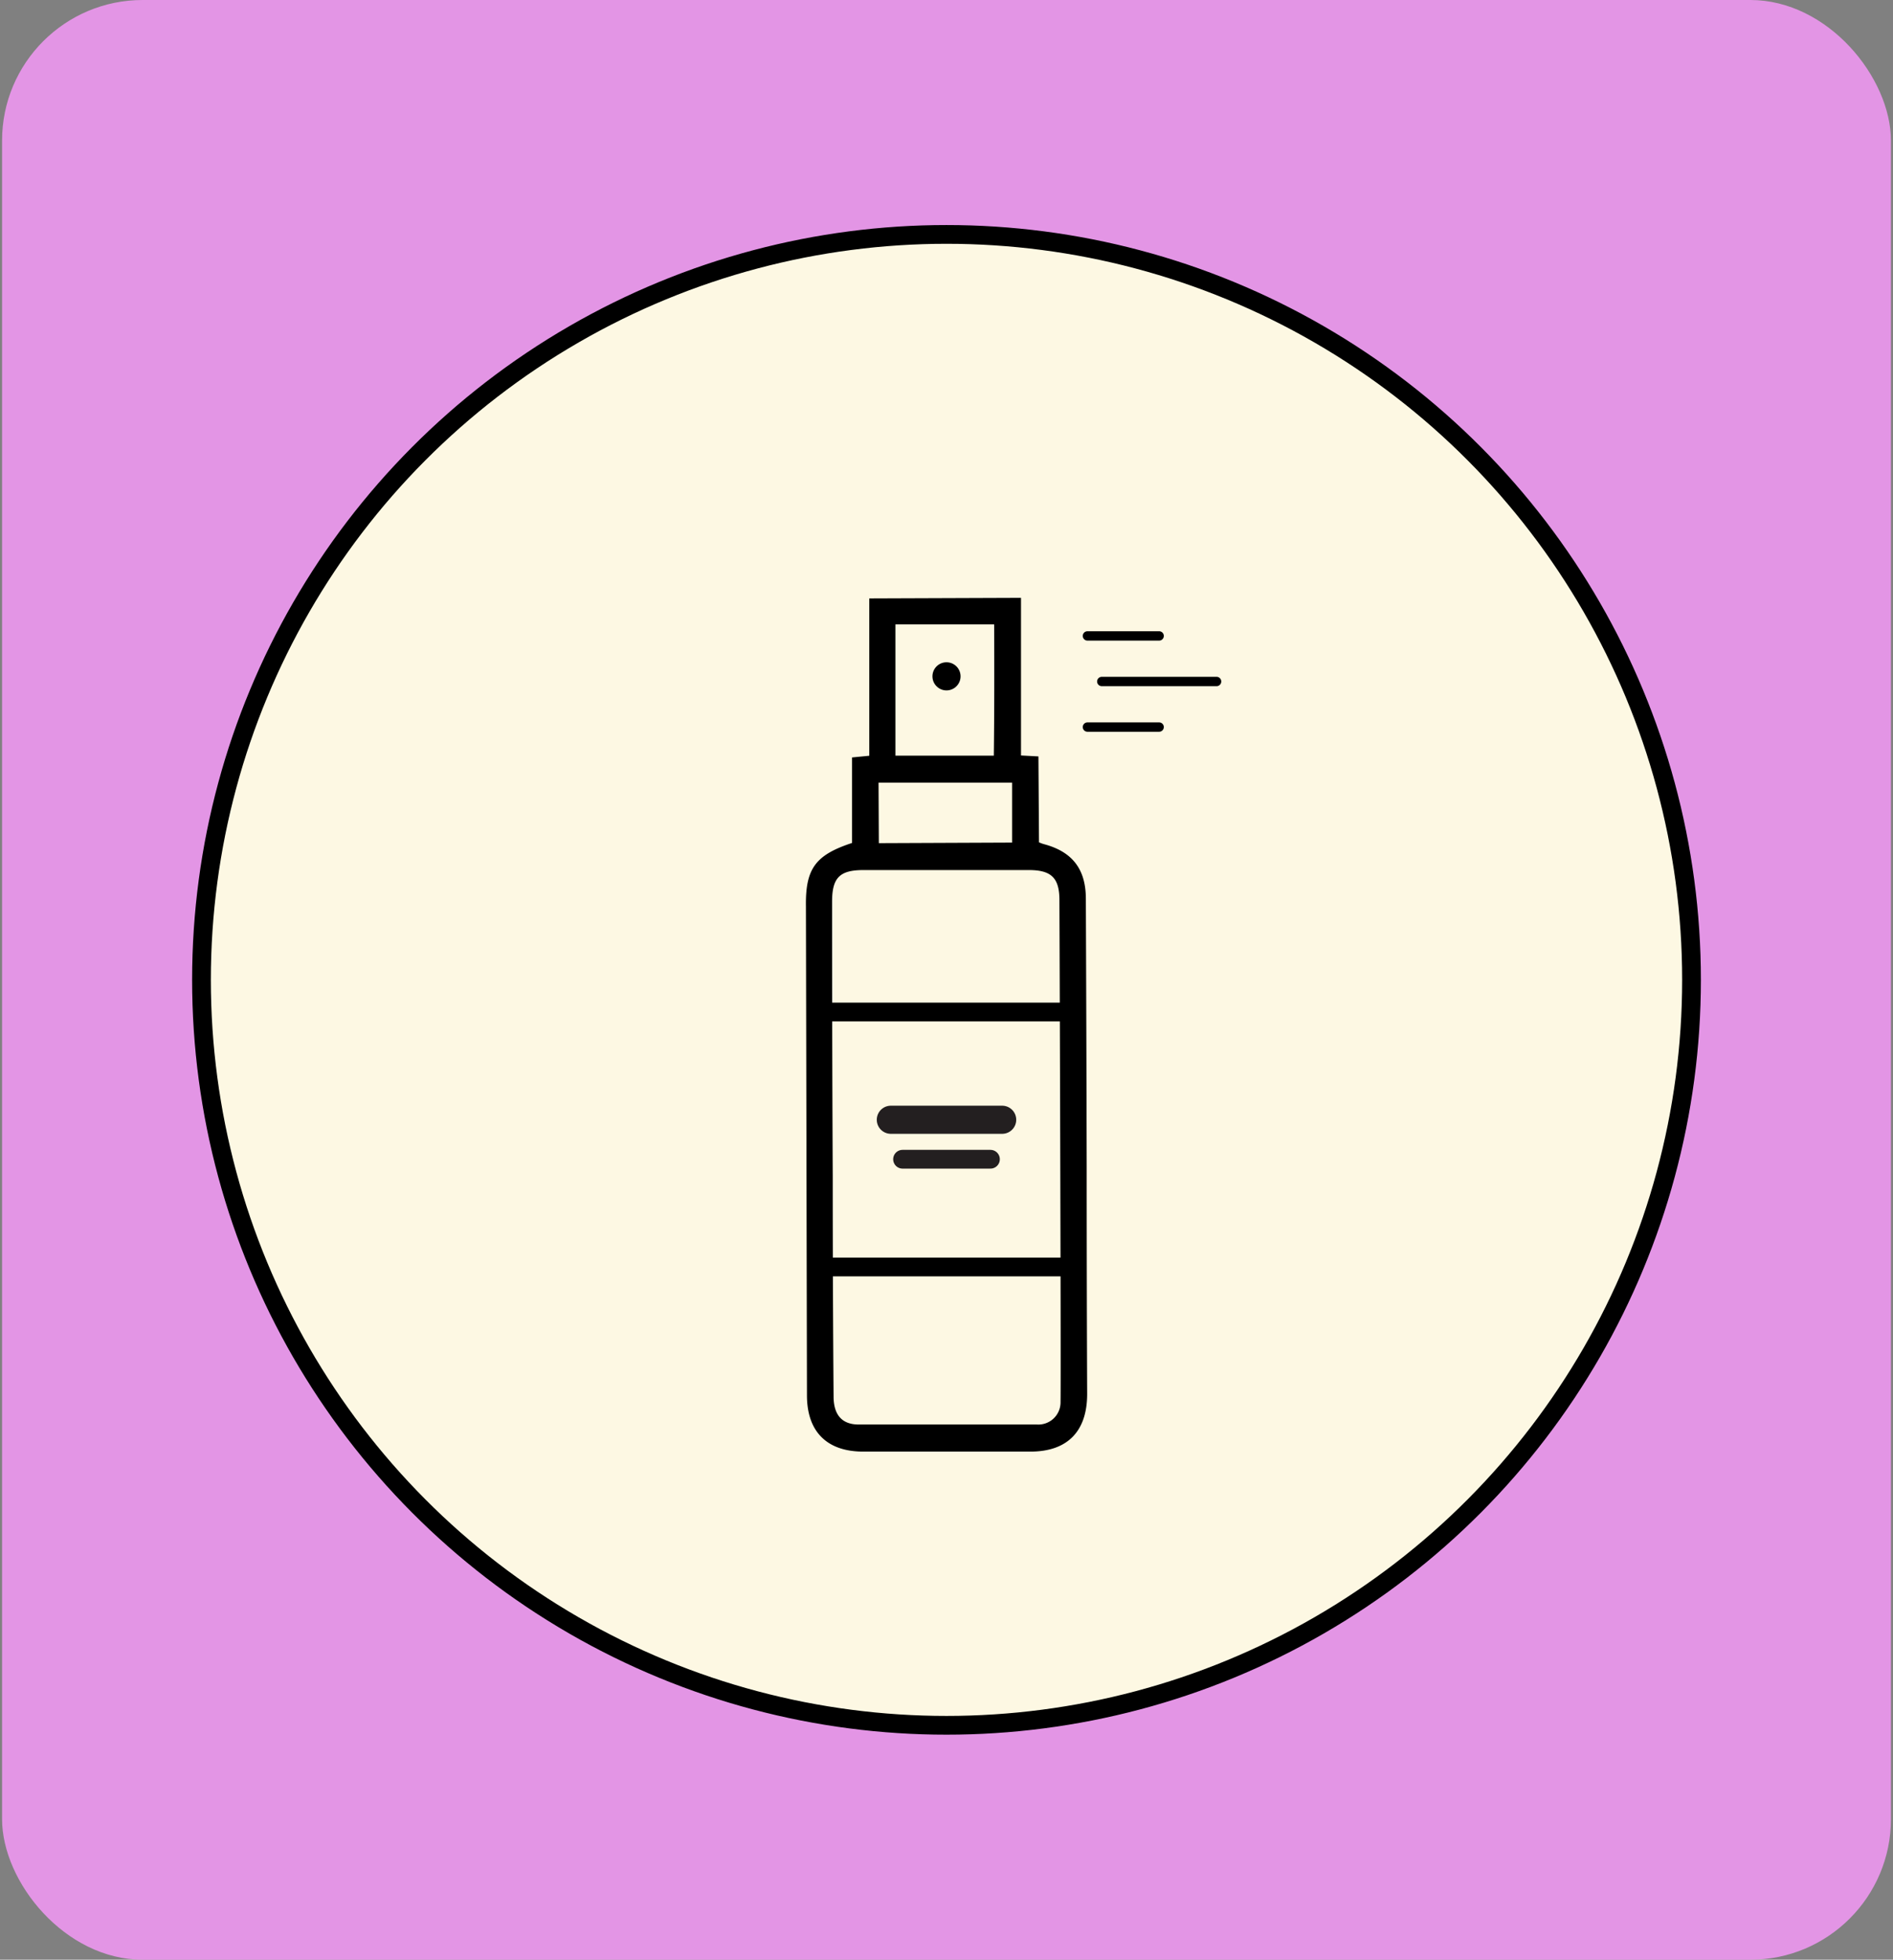
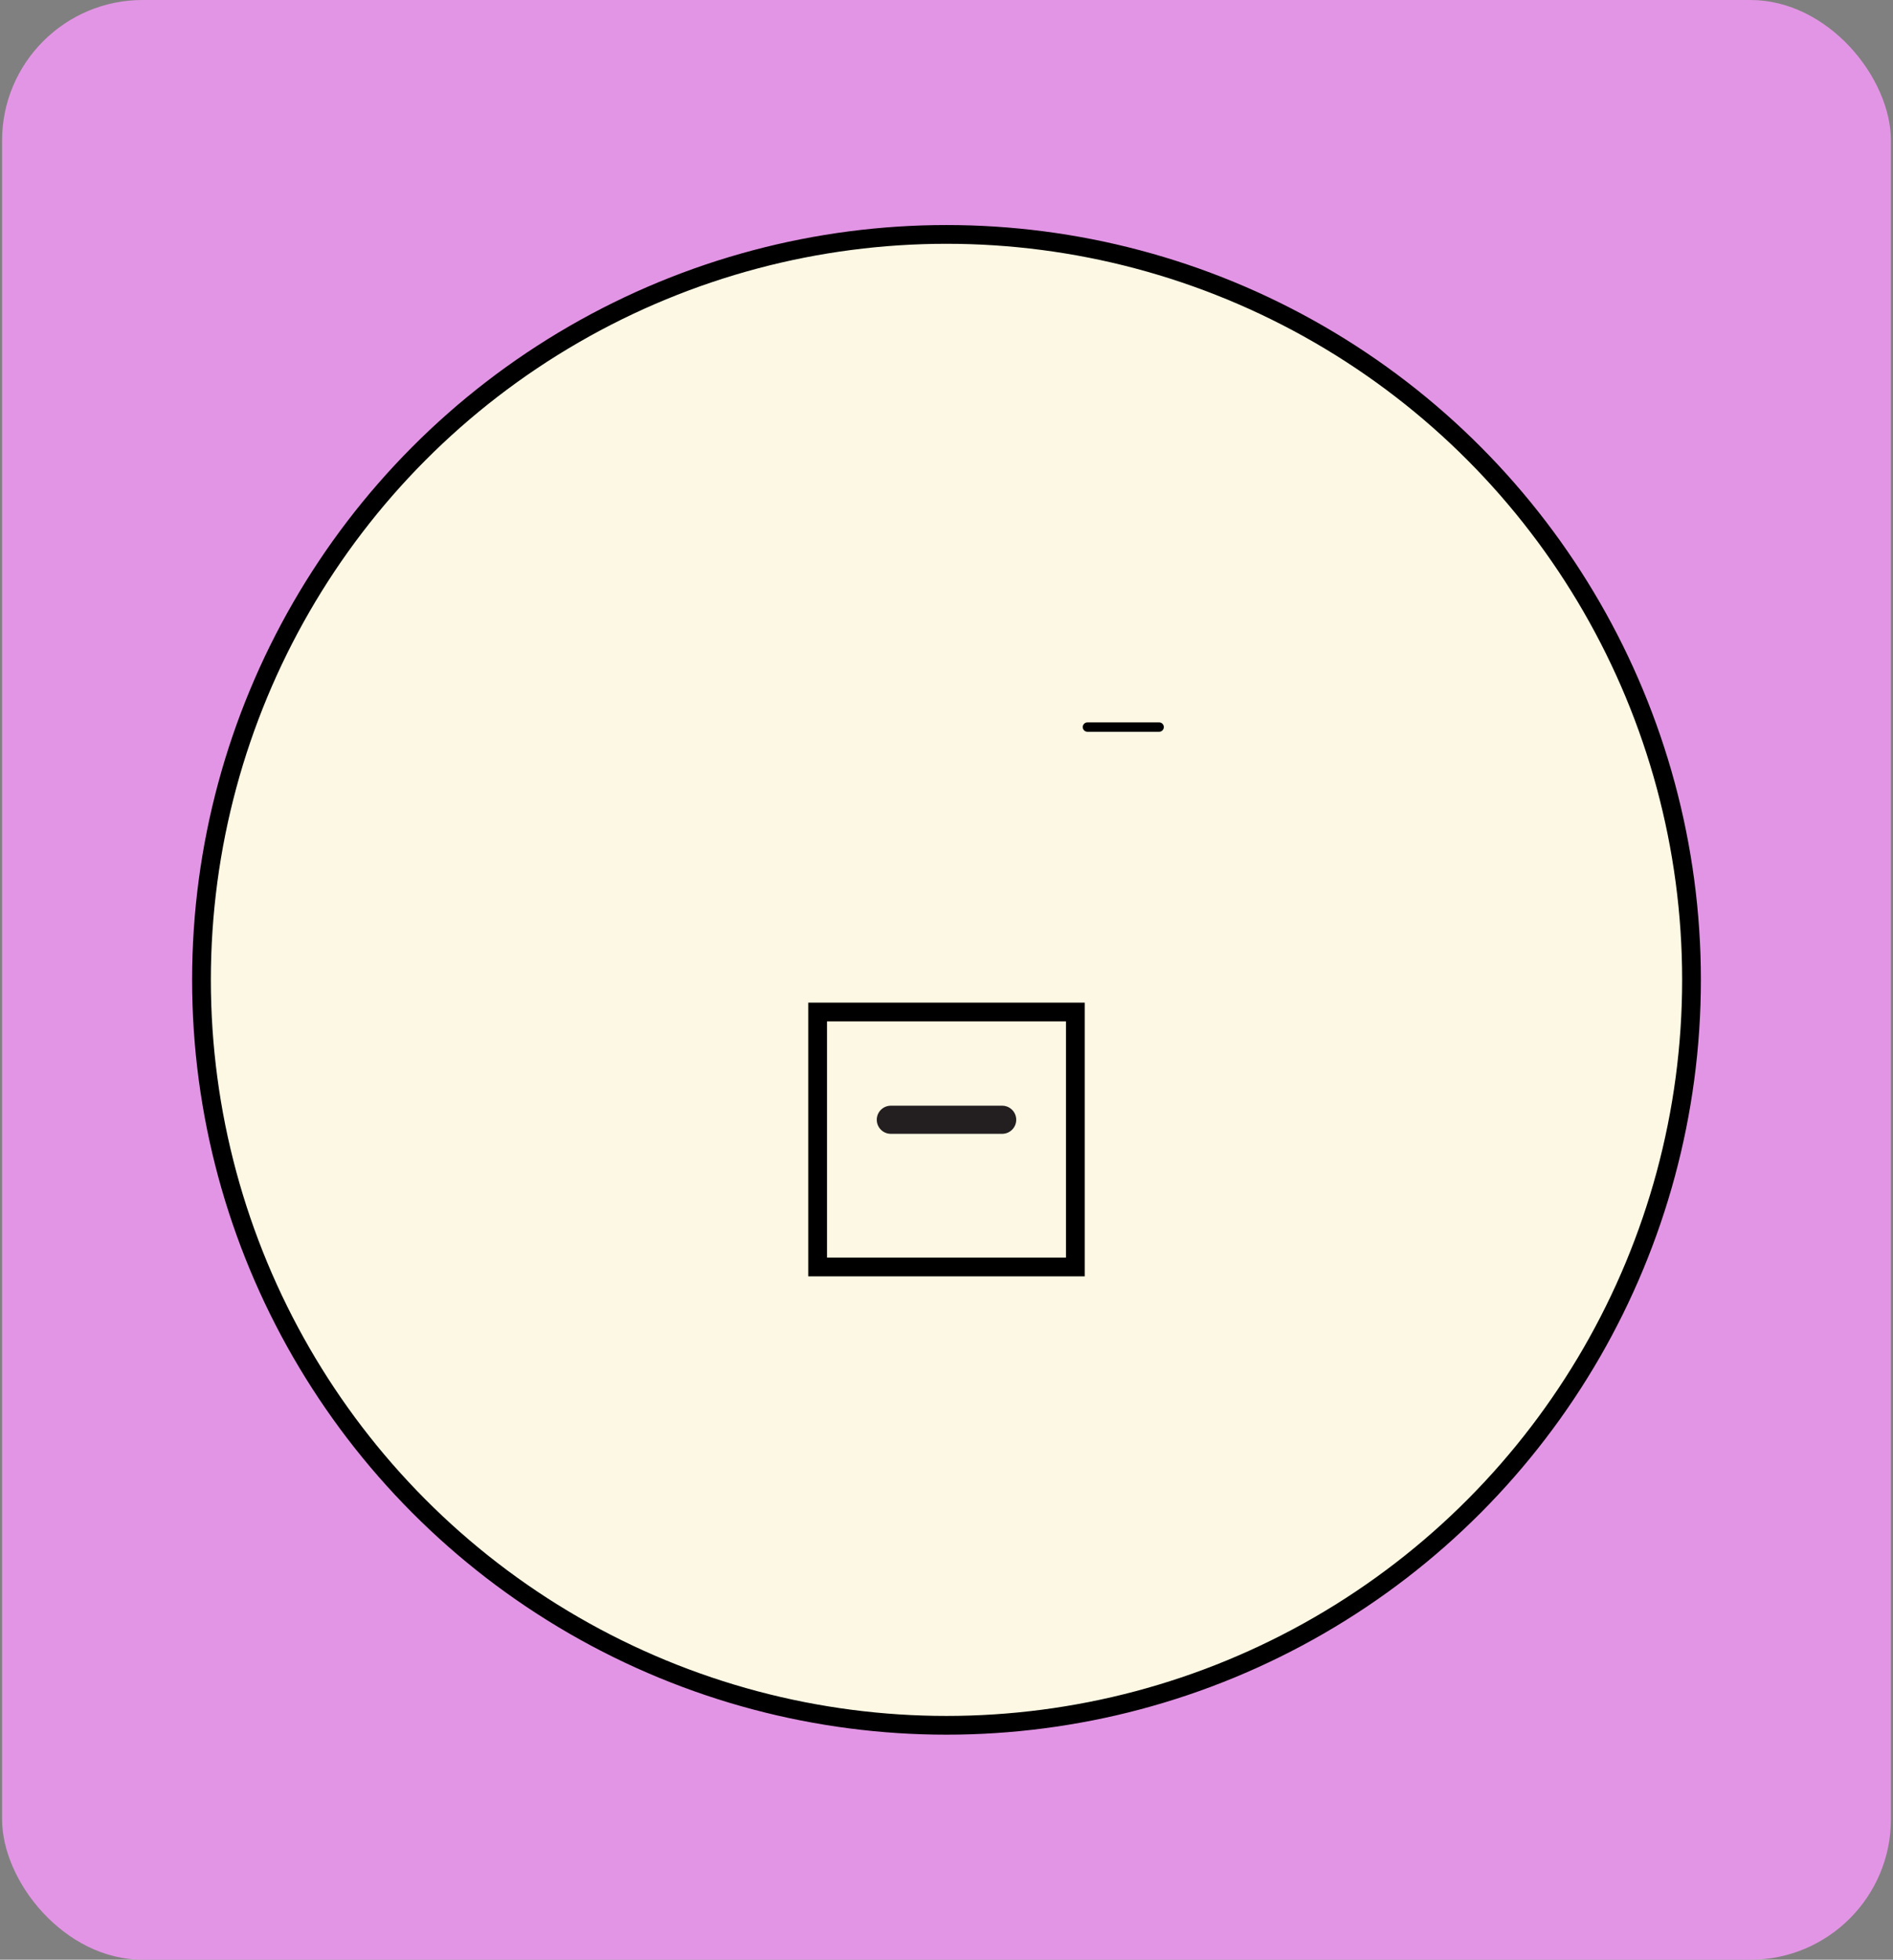
<svg xmlns="http://www.w3.org/2000/svg" id="Layer_1" data-name="Layer 1" viewBox="0 0 202 209">
  <rect x="0" y="0" width="202" height="209" fill="#808080" stroke="none" />
  <defs>
    <style>.cls-1{fill:#e395e5;}.cls-2{fill:#fdf8e3;}.cls-2,.cls-5,.cls-6{stroke:#000;}.cls-2,.cls-5{stroke-miterlimit:10;}.cls-2,.cls-4,.cls-5{stroke-width:2px;}.cls-3,.cls-4{fill:#ffe5b0;stroke:#231f20;}.cls-3,.cls-4,.cls-6{stroke-linecap:round;stroke-linejoin:round;}.cls-3{stroke-width:3px;}.cls-5,.cls-6{fill:none;}</style>
  </defs>
  <rect class="cls-1" x="0.22" width="201.56" height="209" rx="15" />
  <circle class="cls-2" cx="101" cy="104.5" r="79.5" />
  <line class="cls-3" x1="95.06" y1="119.42" x2="106.94" y2="119.42" />
-   <line class="cls-4" x1="96.31" y1="123.63" x2="105.69" y2="123.63" />
-   <path d="M90.92,89.9c0-3.05,0-6.05,0-9.12l1.84-.18c0-5.54,0-11.06,0-16.78l16.19-.06c0,5.64,0,11.17,0,16.81l1.86.1.06,9.16a3.41,3.41,0,0,0,.5.19c3,.79,4.49,2.61,4.5,5.8q.06,14.28.09,28.57,0,12.13.05,24.27c0,4-2.11,6.13-6,6.15q-9,0-17.9,0c-3.87,0-6-2.13-6-6L86,96.67C85.94,92.65,87,91.19,90.92,89.9ZM113.05,96c0-2.38-.87-3.22-3.3-3.21l-17.61,0c-2.56,0-3.36.83-3.35,3.43q0,14.64.07,29.26,0,11.73.09,23.44c0,1.91.84,2.95,2.55,3,6.38,0,12.75,0,19.13,0a2.37,2.37,0,0,0,2.54-2.42C113.23,145.93,113.06,97.86,113.05,96Zm-7-29.41-10.5,0c0,4.74,0,9.34,0,14l10.5,0C106.11,75.92,106.1,71.35,106.09,66.61ZM93.78,89.92,108,89.86l0-6.39-14.25,0Z" />
  <rect class="cls-5" x="87.25" y="107.93" width="27.5" height="27.19" />
-   <circle cx="101" cy="72.13" r="1.5" />
-   <line class="cls-6" x1="117.57" y1="72.68" x2="129.82" y2="72.68" />
-   <line class="cls-6" x1="116.04" y1="67.82" x2="123.69" y2="67.82" />
  <line class="cls-6" x1="116.04" y1="77.54" x2="123.69" y2="77.54" />
</svg>